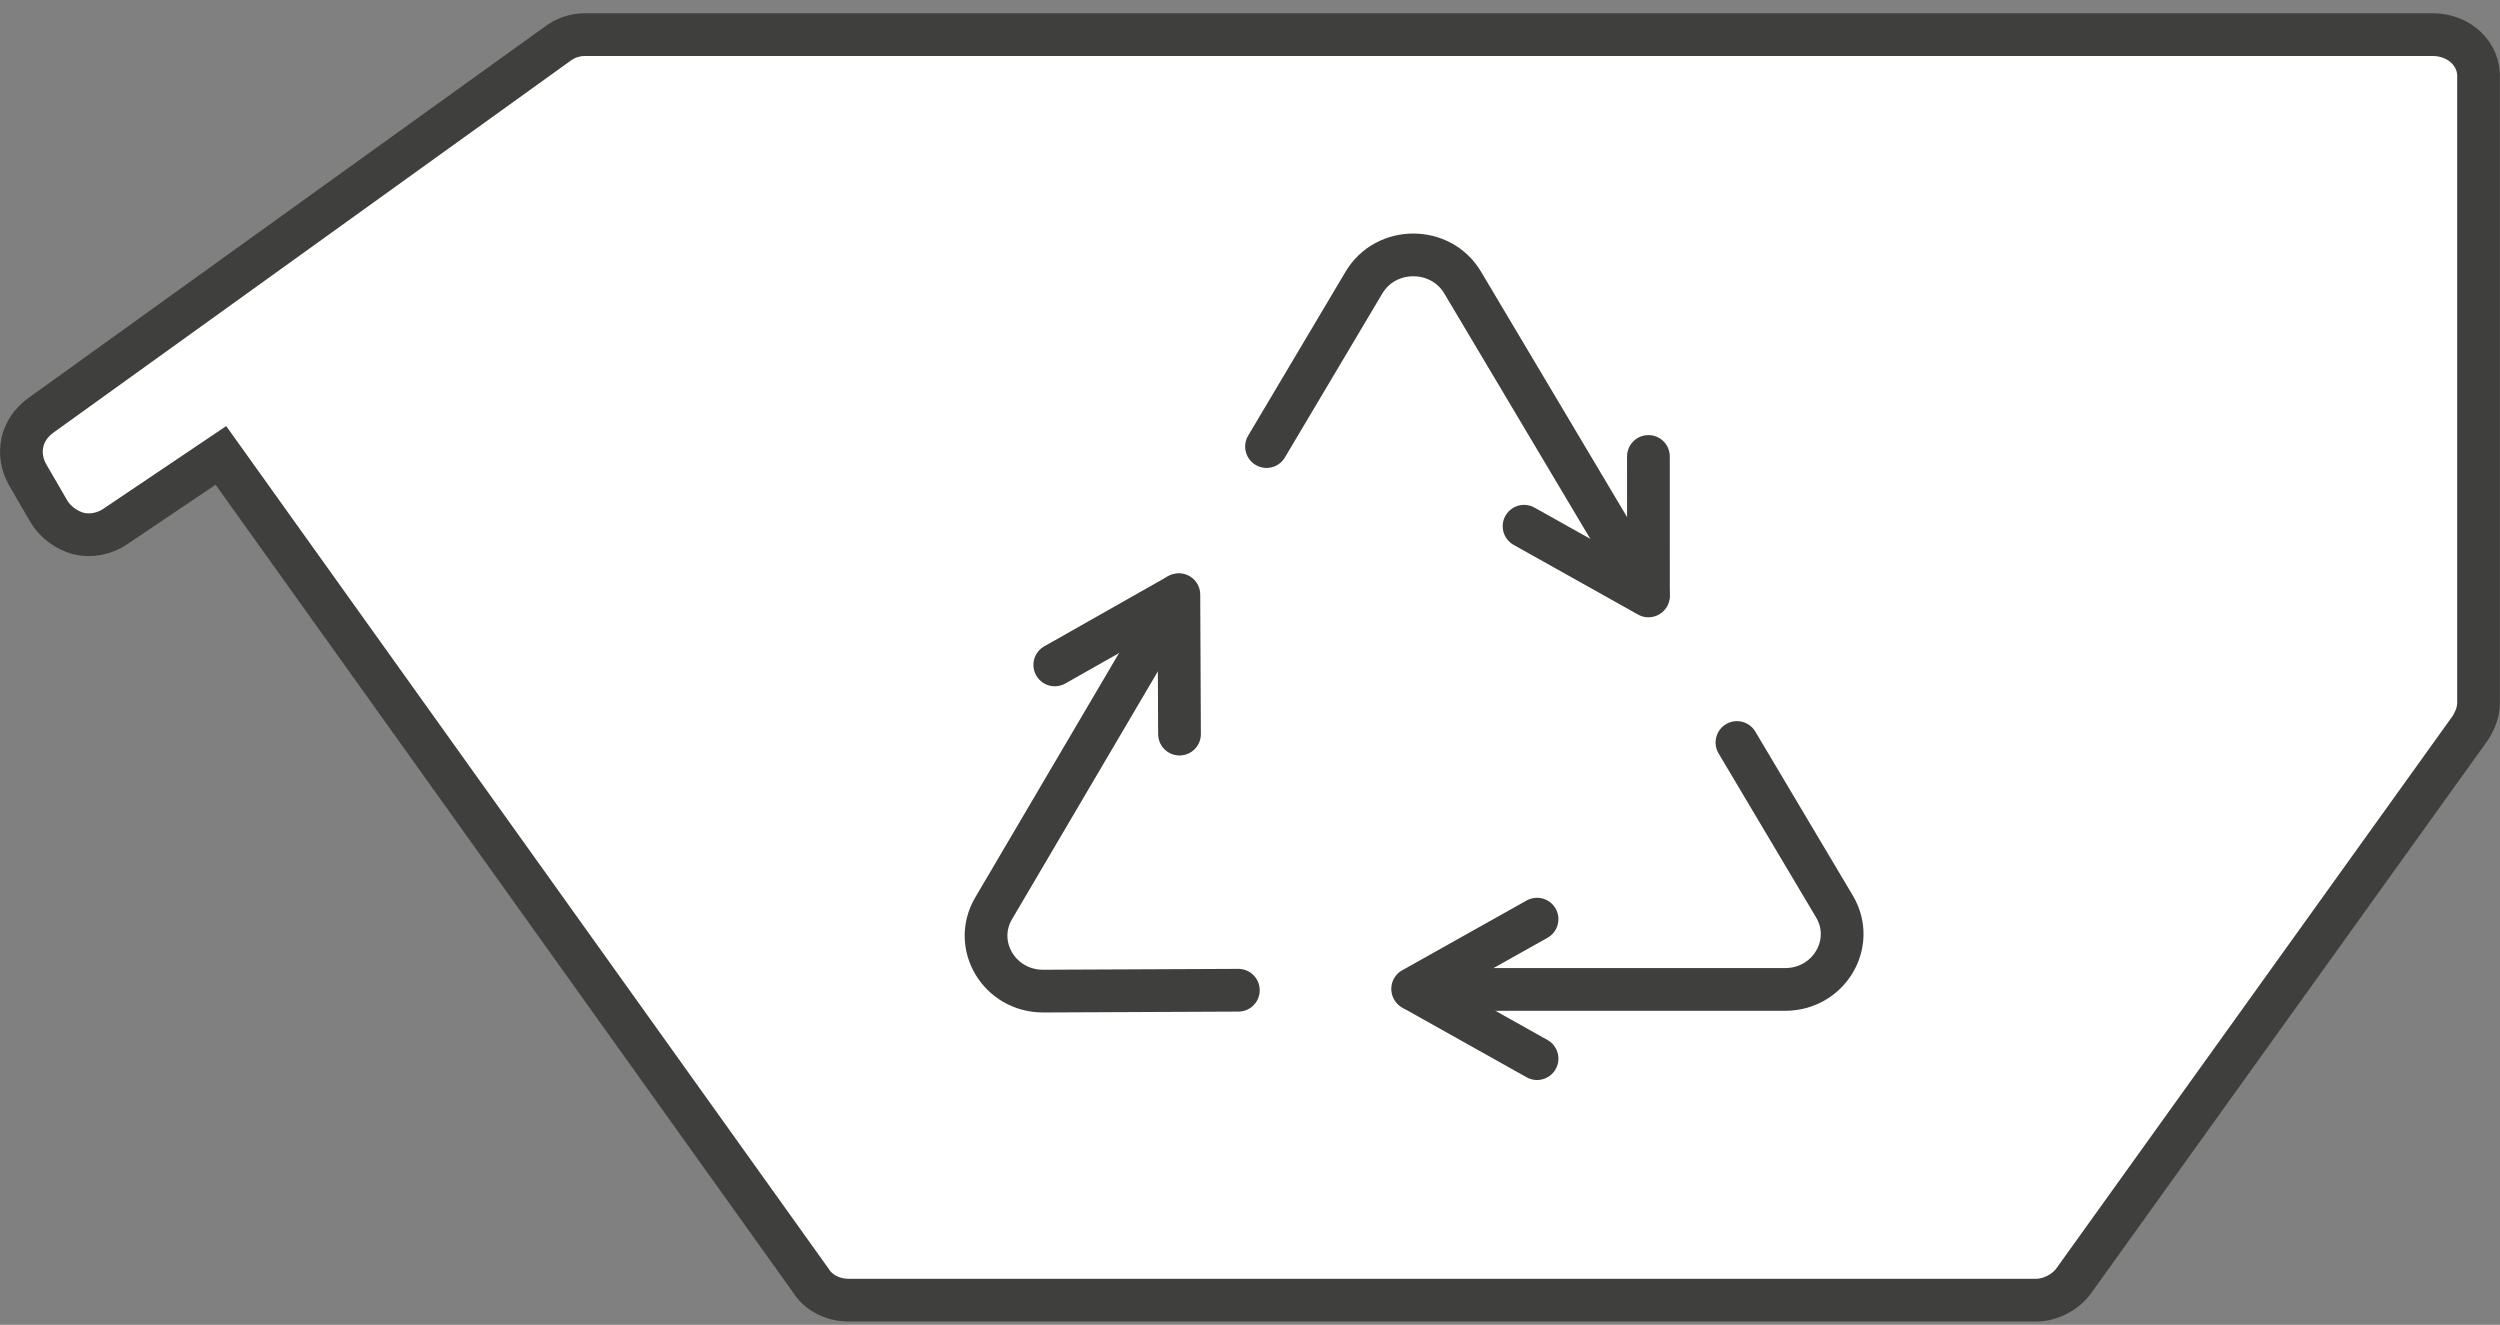
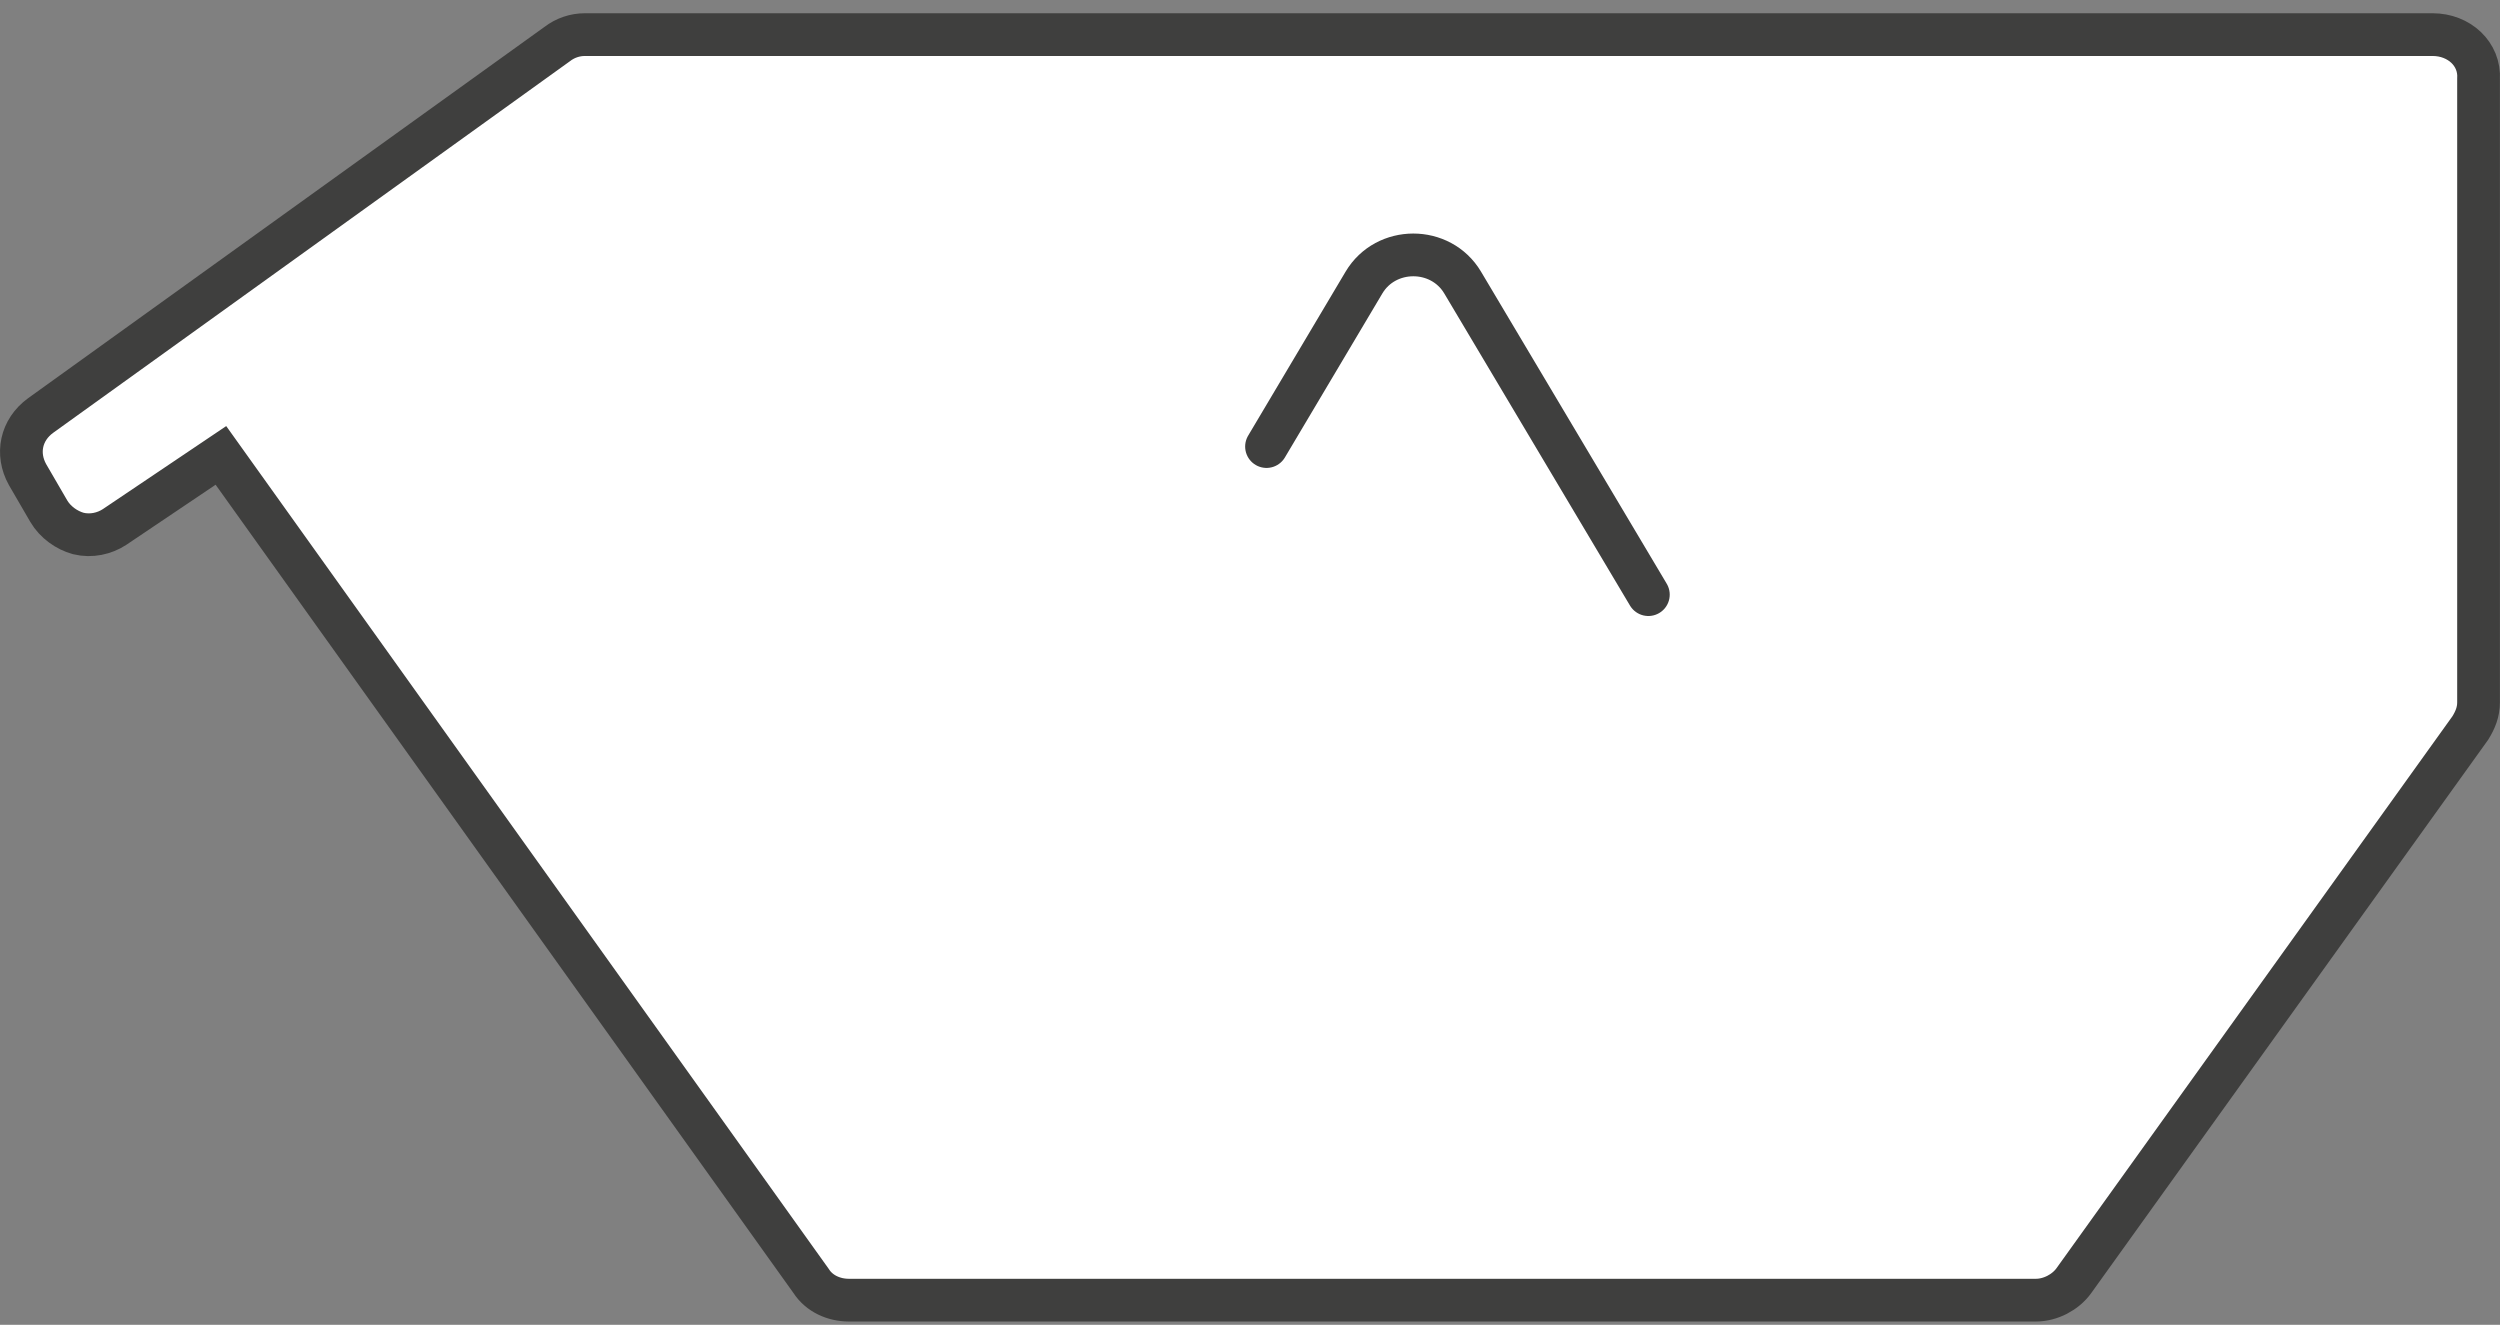
<svg xmlns="http://www.w3.org/2000/svg" width="117" height="62" viewBox="0 0 117 62" fill="none">
  <rect x="0" y="0" width="117" height="62" fill="#808080" stroke="none" />
  <path d="M27.373 1.62H113.847C115.075 1.62 116.073 2.515 115.996 3.709V32.875C115.996 33.322 115.842 33.695 115.612 34.068L97.044 59.952C96.66 60.475 95.97 60.847 95.279 60.847H39.727C39.036 60.847 38.346 60.549 37.962 59.952L10.339 21.313L5.352 24.669C4.892 24.967 4.278 25.117 3.664 24.967C3.127 24.818 2.59 24.445 2.283 23.923L1.286 22.207C0.749 21.237 0.979 20.119 1.9 19.447L26.069 2.068C26.453 1.77 26.913 1.62 27.373 1.62Z" fill="white" stroke="#3F3F3E" stroke-width="2" stroke-miterlimit="10" />
-   <path d="M81.289 34.749L85.852 42.422C86.878 44.148 85.595 46.306 83.542 46.306H66.17" stroke="#3F3F3E" stroke-width="2" stroke-linecap="round" stroke-linejoin="round" />
-   <path d="M71.934 43.016L66.112 46.281L71.934 49.544" stroke="#3F3F3E" stroke-width="2" stroke-linecap="round" stroke-linejoin="round" />
-   <path d="M57.955 46.343L48.83 46.384C46.777 46.393 45.484 44.242 46.502 42.51L55.119 27.865" stroke="#3F3F3E" stroke-width="2" stroke-linecap="round" stroke-linejoin="round" />
-   <path d="M55.201 34.356L55.171 27.829L49.364 31.118" stroke="#3F3F3E" stroke-width="2" stroke-linecap="round" stroke-linejoin="round" />
  <path d="M59.273 20.899L63.833 13.225C64.859 11.499 67.425 11.498 68.452 13.224L77.143 27.829" stroke="#3F3F3E" stroke-width="2" stroke-linecap="round" stroke-linejoin="round" />
-   <path d="M71.326 24.628L77.148 27.889L77.146 21.362" stroke="#3F3F3E" stroke-width="2" stroke-linecap="round" stroke-linejoin="round" />
</svg>